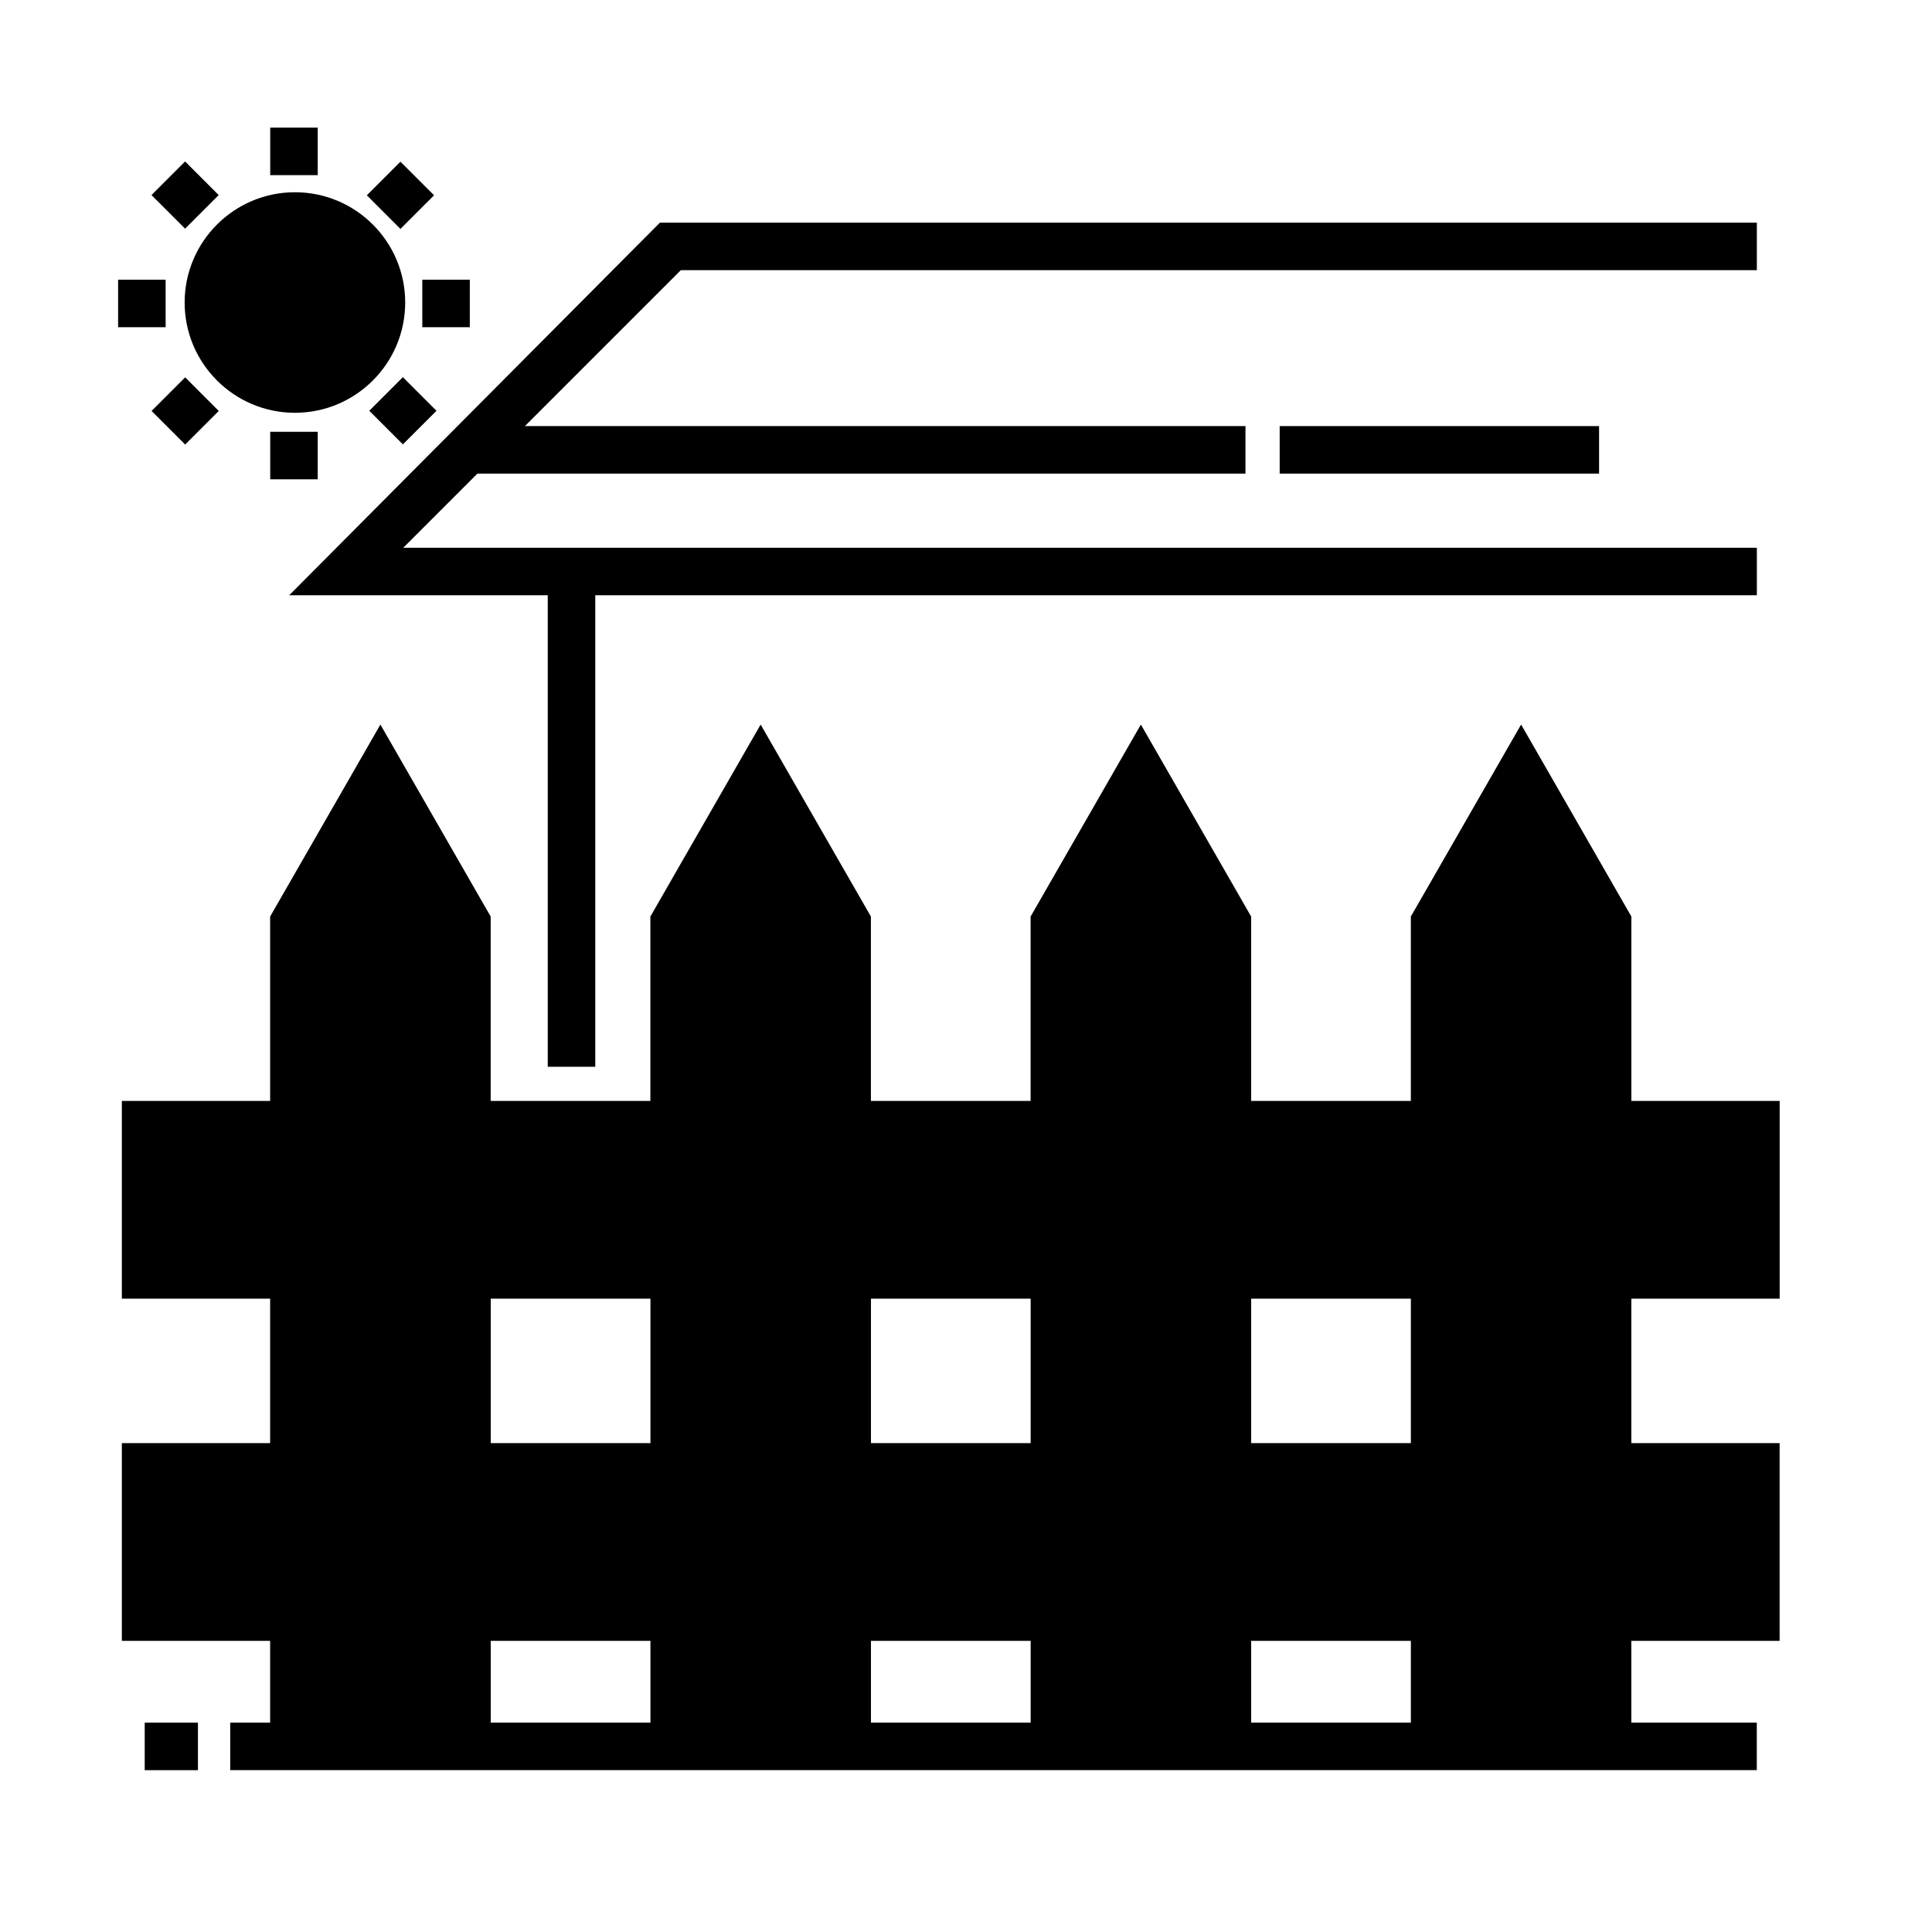
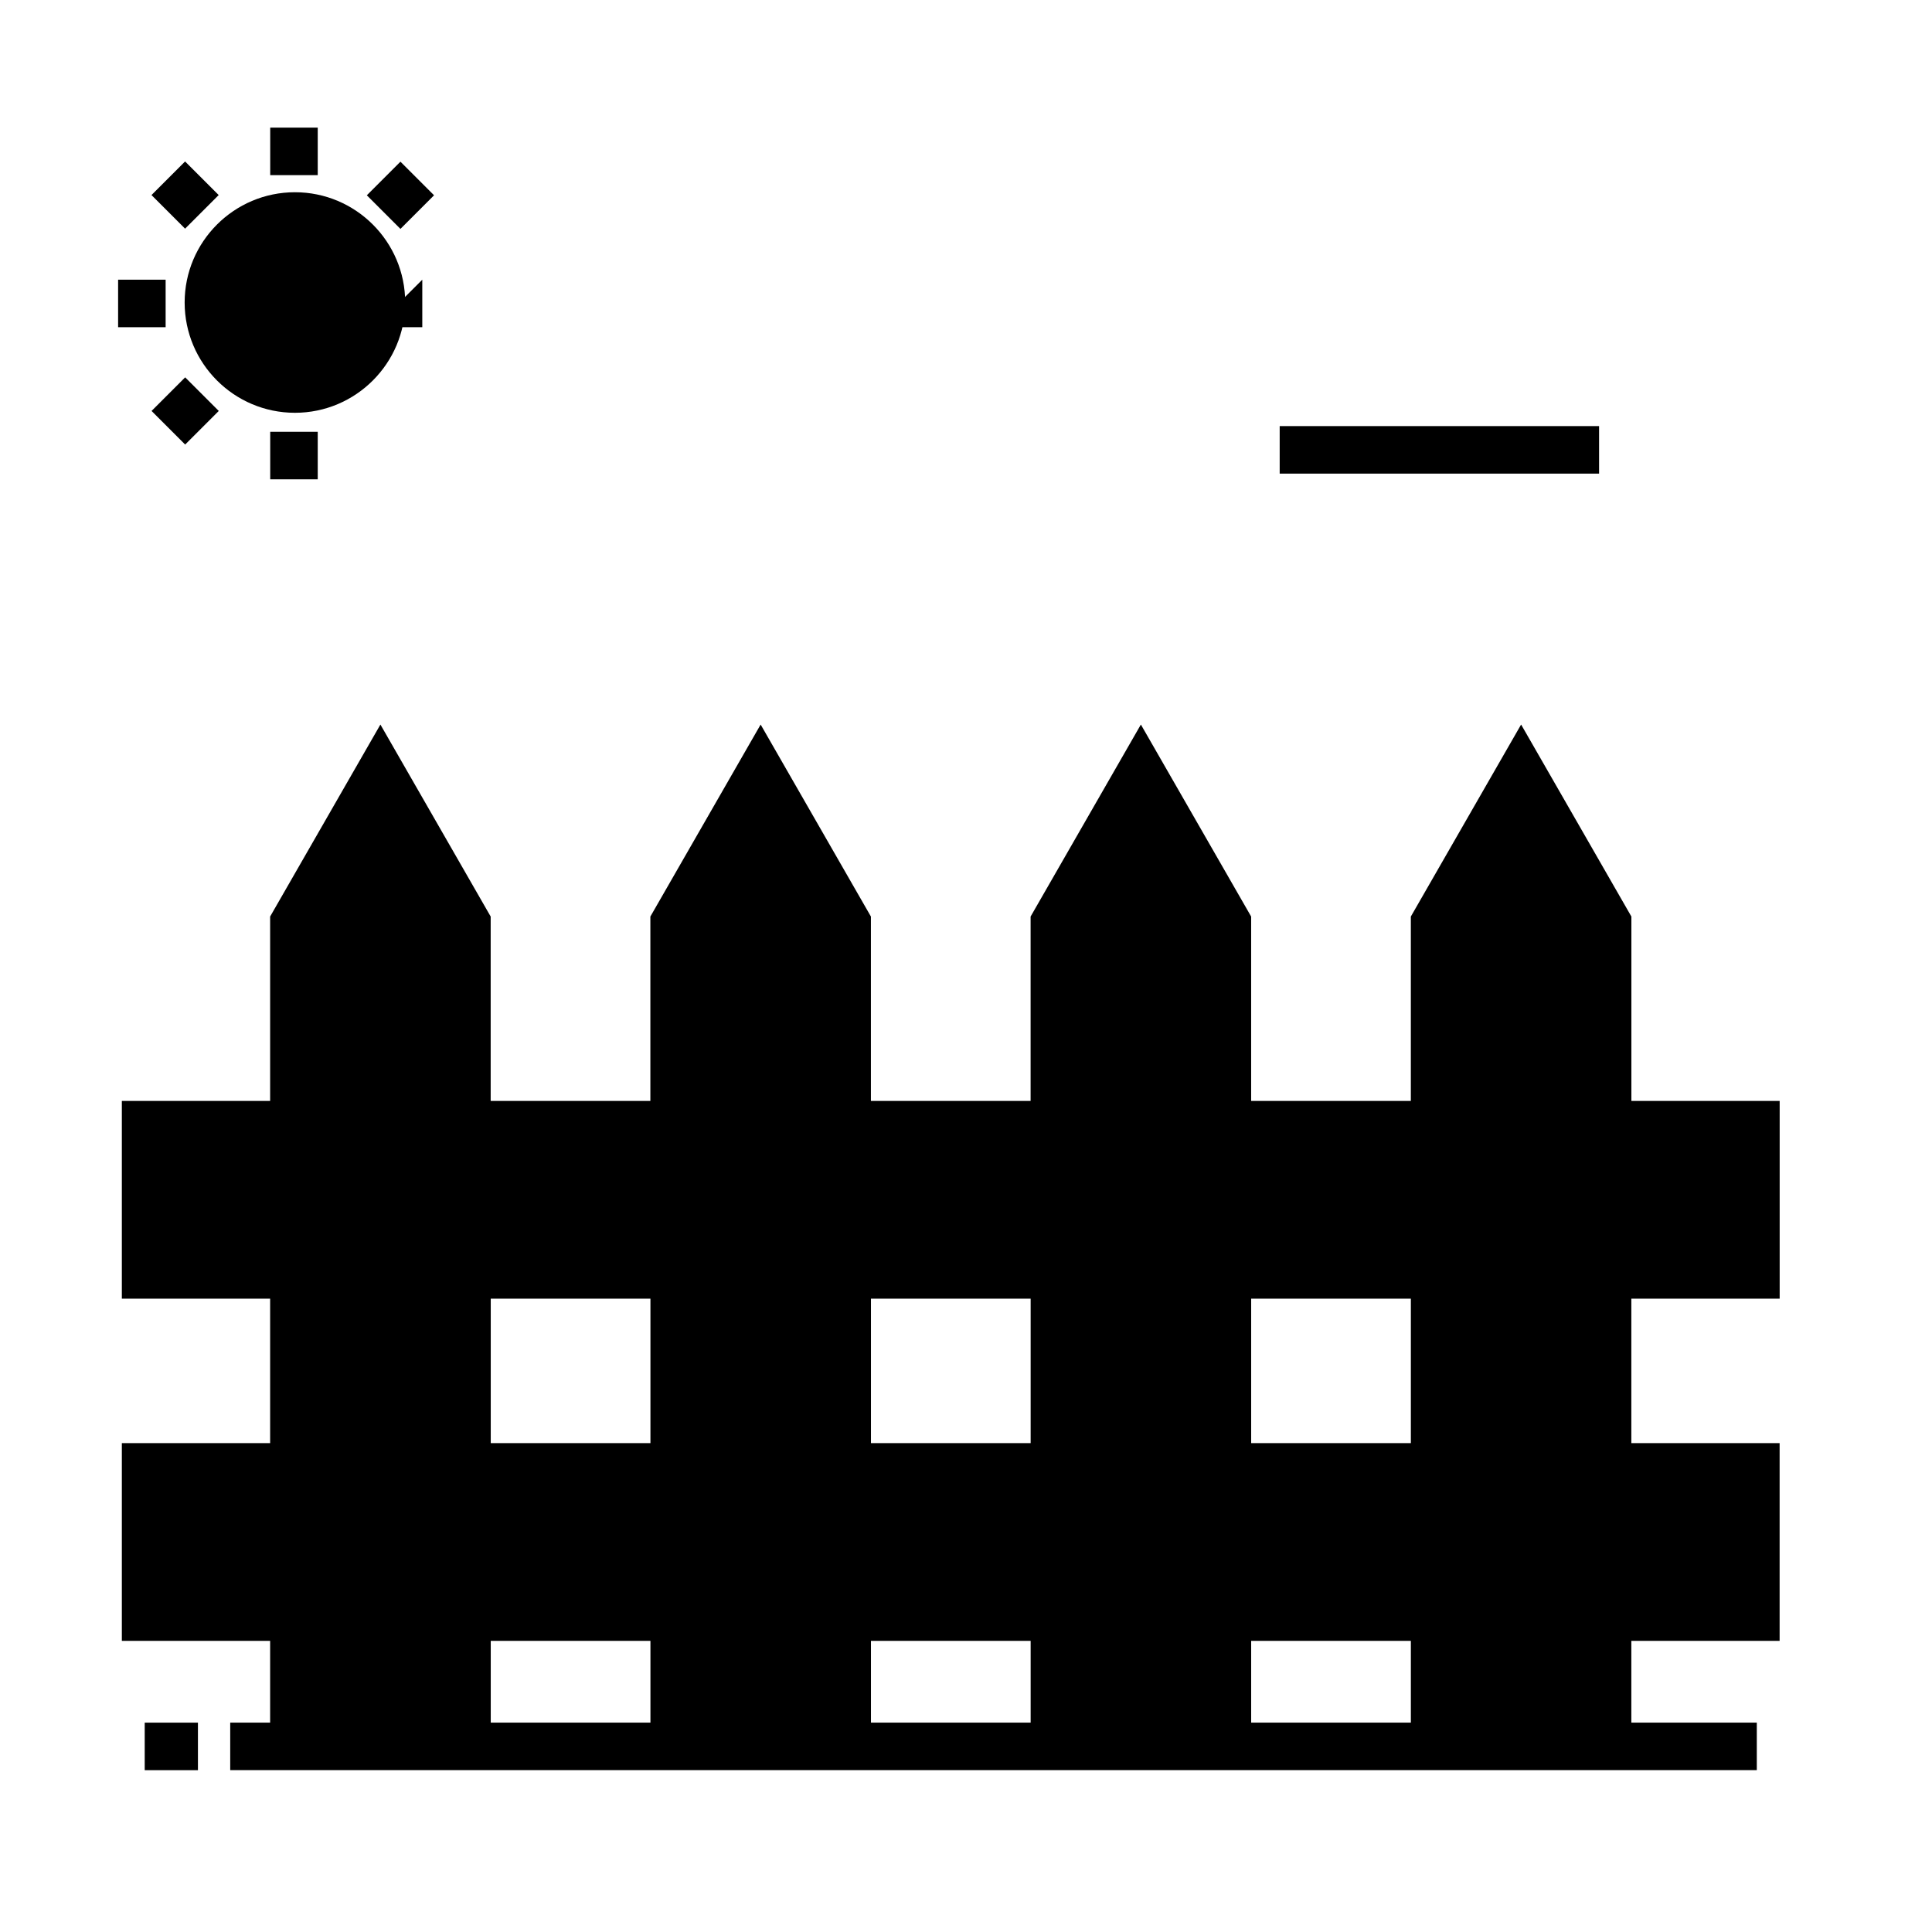
<svg xmlns="http://www.w3.org/2000/svg" fill="#000000" width="800px" height="800px" version="1.1" viewBox="144 144 512 512">
  <g>
    <path d="m615.63 488.16v-52.395h-39.297v-48.871l-29.223-50.883-29.223 50.883v48.871h-42.32v-48.871l-29.223-50.883-29.223 50.883v48.871h-42.32v-48.871l-29.223-50.883-29.223 50.883v48.871h-42.32v-48.871l-29.223-50.883-29.223 50.883v48.871h-39.297v52.395h39.297v38.289h-39.297v52.395h39.297v21.664h-10.578v12.594h404.56v-12.594h-33.25v-21.664h39.297v-52.395h-39.297v-38.289zm-97.738 38.289h-42.32v-38.289h42.32zm0 52.398v21.664h-42.32v-21.664zm-100.76-52.398h-42.32v-38.289h42.32zm0 52.398v21.664h-42.32v-21.664zm-100.76-52.398h-42.32v-38.289h42.32zm0 52.398v21.664h-42.32v-21.664z" />
    <path d="m182.35 600.52h14.105v12.594h-14.105z" />
-     <path d="m289.16 301.75v124.95h12.594v-124.95h307.83v-12.594h-358.71l19.648-19.648h203.54v-12.594h-190.95l41.312-41.312h285.16v-12.598h-290.7l-98.246 98.746z" />
    <path d="m483.13 256.92h84.641v12.594h-84.641z" />
    <path d="m251.38 224.17c0-16.121-13.098-29.223-29.223-29.223-16.121 0-29.223 13.098-29.223 29.223 0 16.121 13.098 29.223 29.223 29.223s29.223-13.102 29.223-29.223z" />
    <path d="m215.61 258.43h12.594v12.594h-12.594z" />
    <path d="m215.61 177.82h12.594v12.594h-12.594z" />
    <path d="m175.3 218.12h12.594v12.594h-12.594z" />
-     <path d="m255.91 218.12h12.594v12.594h-12.594z" />
+     <path d="m255.91 218.12v12.594h-12.594z" />
    <path d="m193.05 204.6-8.906-8.906 8.906-8.906 8.906 8.906z" />
-     <path d="m241.86 252.86 8.906-8.906 8.906 8.906-8.906 8.906z" />
    <path d="m250.12 204.66-8.906-8.906 8.906-8.906 8.906 8.906z" />
    <path d="m193.07 244 8.906 8.906-8.906 8.906-8.906-8.906z" />
  </g>
</svg>